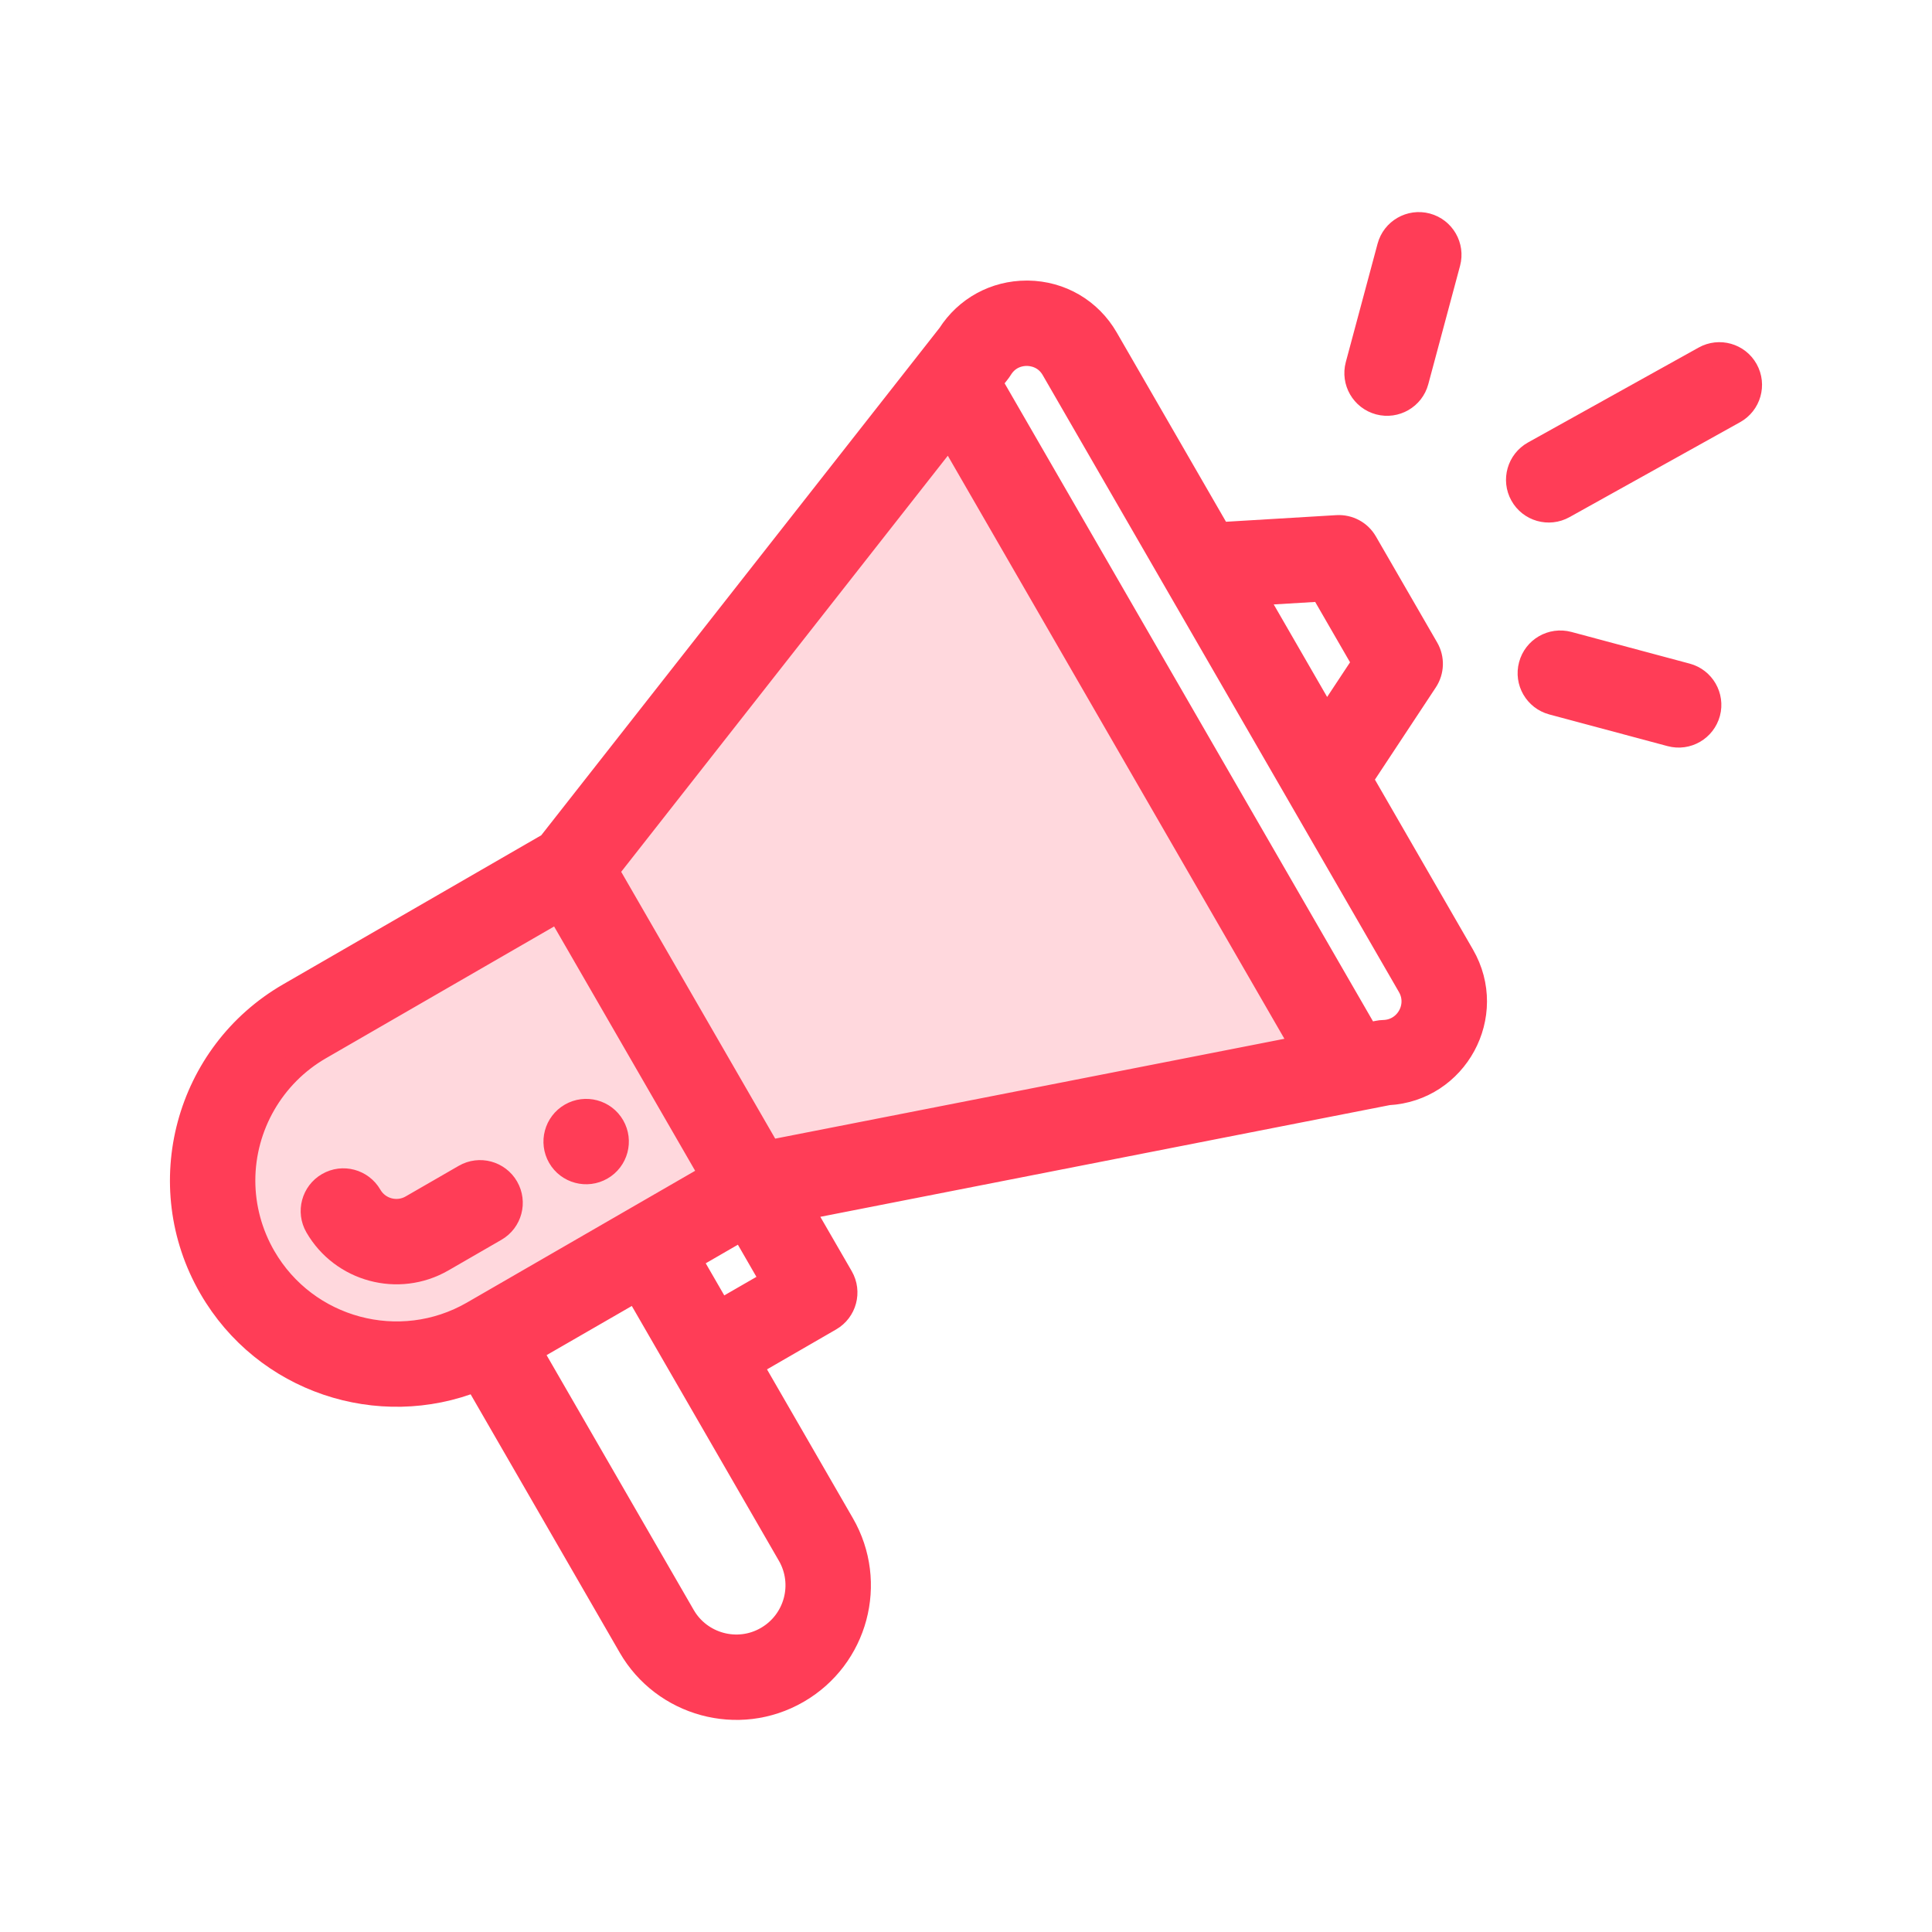
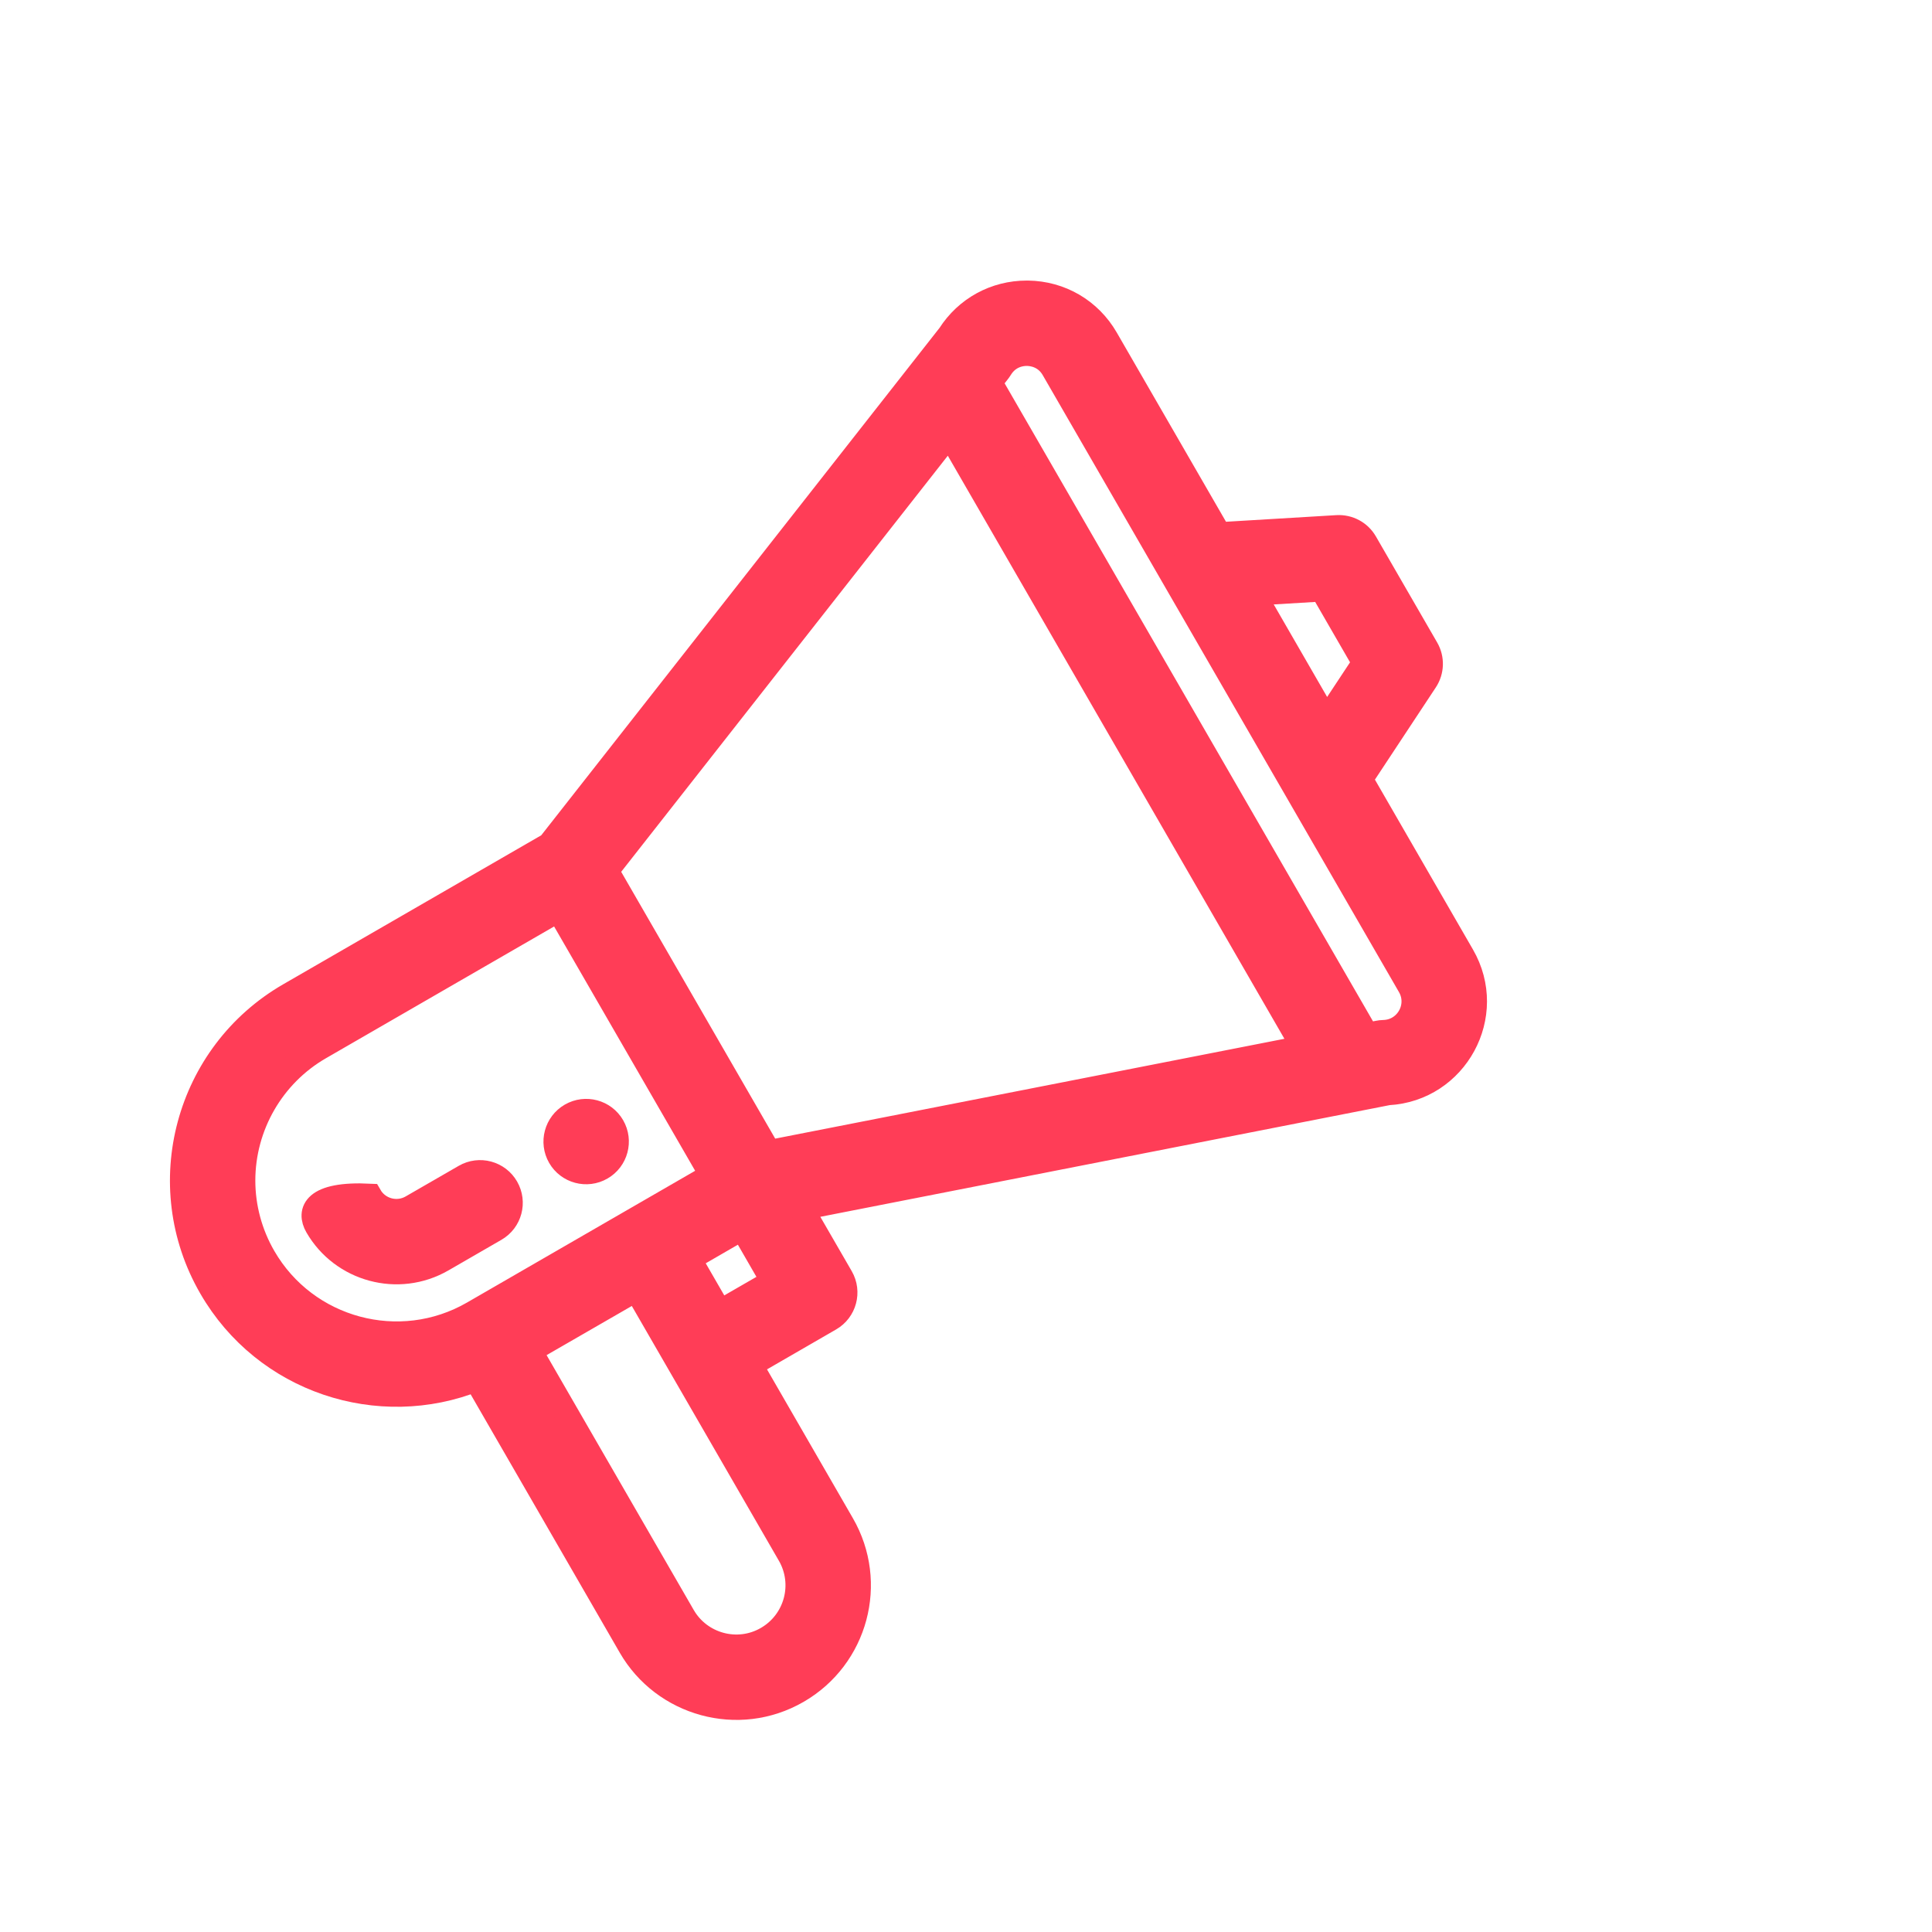
<svg xmlns="http://www.w3.org/2000/svg" width="32" height="32" viewBox="0 0 32 32" fill="none">
-   <path d="M12.213 19.864L8.824 21.933L6.755 22.468H5.15L3.795 21.041L3.473 19.365L4.223 17.688L9.074 14.549L11.928 11.125L16.065 6.773L22.201 17.688L14.21 19.365L12.213 19.864Z" fill="#FF3D57" fill-opacity="0.2" />
  <path d="M9.962 19.347C10.205 19.207 10.288 18.897 10.148 18.654C10.008 18.412 9.698 18.329 9.455 18.469C9.213 18.609 9.129 18.919 9.269 19.162C9.409 19.404 9.72 19.487 9.962 19.347Z" fill="#FF3D57" stroke="#FF3D57" stroke-width="0.4" />
  <path d="M7.884 22.848L10.438 27.273C10.989 28.229 12.229 28.582 13.21 28.015C14.18 27.455 14.514 26.215 13.952 25.244L12.431 22.608L13.748 21.847C13.991 21.707 14.074 21.397 13.934 21.154L13.274 20.012C13.353 19.997 13.87 19.895 22.99 18.106C24.117 18.045 24.793 16.812 24.223 15.826L22.538 12.906L23.615 11.275C23.721 11.114 23.727 10.908 23.631 10.742L22.616 8.985C22.52 8.818 22.338 8.721 22.146 8.732L20.195 8.849L18.324 5.608C18.053 5.138 17.567 4.854 17.025 4.847C17.018 4.847 17.012 4.847 17.006 4.847C16.482 4.847 16.006 5.107 15.724 5.548L9.098 13.989L4.791 16.476C3.096 17.454 2.509 19.628 3.491 21.326C4.388 22.88 6.278 23.491 7.884 22.848ZM13.074 25.751C13.354 26.236 13.188 26.856 12.702 27.137C12.215 27.419 11.594 27.246 11.317 26.766L8.78 22.372L10.538 21.358C13.473 26.442 13.027 25.67 13.074 25.751ZM11.923 21.729L11.416 20.851L12.295 20.343L12.802 21.222L11.923 21.729ZM21.895 9.763L22.596 10.977L21.97 11.924L20.762 9.831L21.895 9.763ZM16.573 6.104C16.709 5.882 16.925 5.859 17.012 5.861C17.099 5.862 17.315 5.889 17.445 6.115L23.345 16.333C23.537 16.666 23.303 17.084 22.918 17.094C22.849 17.095 22.817 17.108 22.64 17.141L16.399 6.332C16.53 6.163 16.547 6.147 16.573 6.104ZM15.724 7.192L21.587 17.348L12.738 19.083L10.048 14.423L15.724 7.192ZM4.37 20.819C4.147 20.434 4.029 19.996 4.029 19.554C4.029 18.649 4.515 17.807 5.298 17.355L9.251 15.072L11.787 19.465L7.834 21.748C6.623 22.447 5.069 22.03 4.37 20.819Z" fill="#FF3D57" stroke="#FF3D57" stroke-width="0.4" />
-   <path d="M8.391 19.669C8.251 19.426 7.94 19.343 7.698 19.483L6.819 19.99C6.577 20.13 6.266 20.047 6.127 19.805C5.986 19.562 5.676 19.479 5.434 19.619C5.191 19.759 5.108 20.07 5.248 20.312C5.665 21.035 6.597 21.29 7.327 20.869L8.205 20.362C8.448 20.222 8.531 19.912 8.391 19.669Z" fill="#FF3D57" stroke="#FF3D57" stroke-width="0.4" />
-   <path d="M28.231 5.932L25.405 7.504C25.16 7.641 25.072 7.95 25.208 8.194C25.344 8.439 25.653 8.527 25.898 8.391L28.724 6.818C28.969 6.682 29.057 6.373 28.921 6.128C28.785 5.883 28.476 5.795 28.231 5.932Z" fill="#FF3D57" stroke="#FF3D57" stroke-width="0.4" />
-   <path d="M27.935 11.185L25.975 10.66C25.704 10.588 25.426 10.748 25.354 11.019C25.281 11.289 25.442 11.567 25.712 11.64L27.672 12.165C27.945 12.238 28.221 12.075 28.294 11.806C28.366 11.536 28.205 11.257 27.935 11.185Z" fill="#FF3D57" stroke="#FF3D57" stroke-width="0.4" />
-   <path d="M23.01 4.089L22.484 6.049C22.412 6.319 22.572 6.597 22.843 6.67C23.113 6.742 23.392 6.582 23.464 6.311L23.99 4.351C24.062 4.081 23.902 3.803 23.631 3.73C23.361 3.658 23.082 3.818 23.01 4.089Z" fill="#FF3D57" stroke="#FF3D57" stroke-width="0.4" />
+   <path d="M8.391 19.669C8.251 19.426 7.94 19.343 7.698 19.483L6.819 19.99C6.577 20.13 6.266 20.047 6.127 19.805C5.191 19.759 5.108 20.07 5.248 20.312C5.665 21.035 6.597 21.29 7.327 20.869L8.205 20.362C8.448 20.222 8.531 19.912 8.391 19.669Z" fill="#FF3D57" stroke="#FF3D57" stroke-width="0.4" />
</svg>